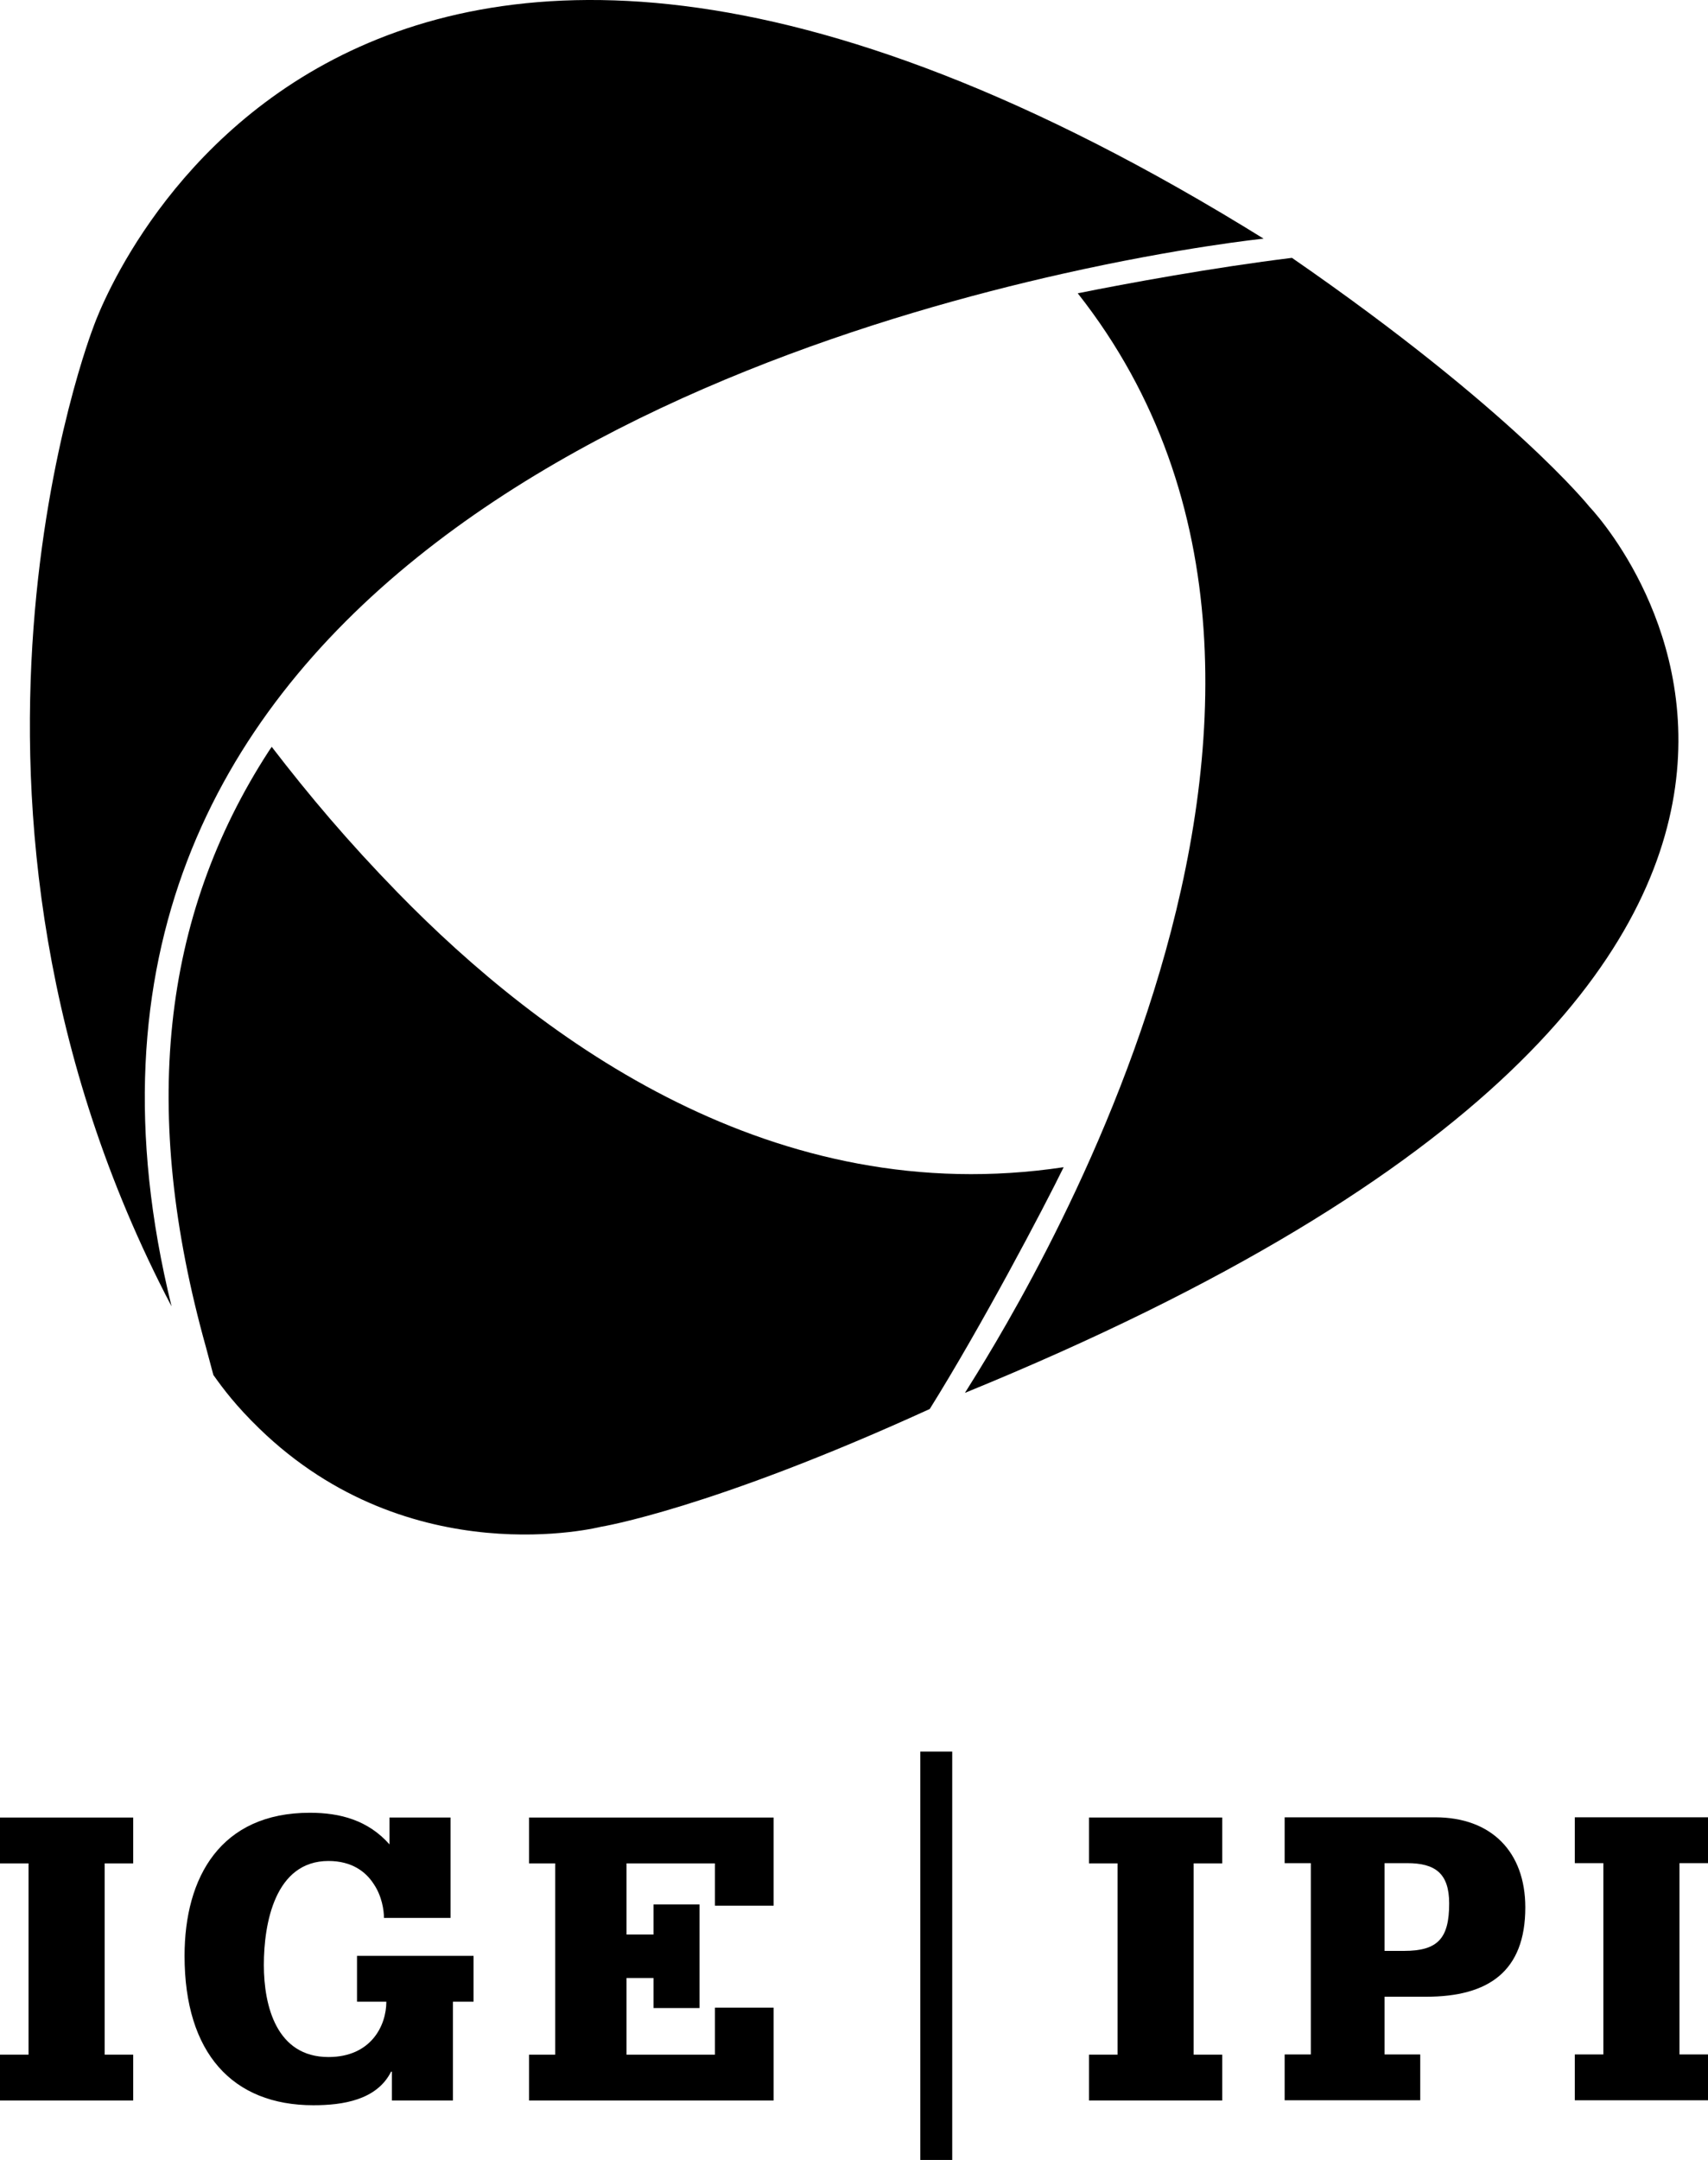
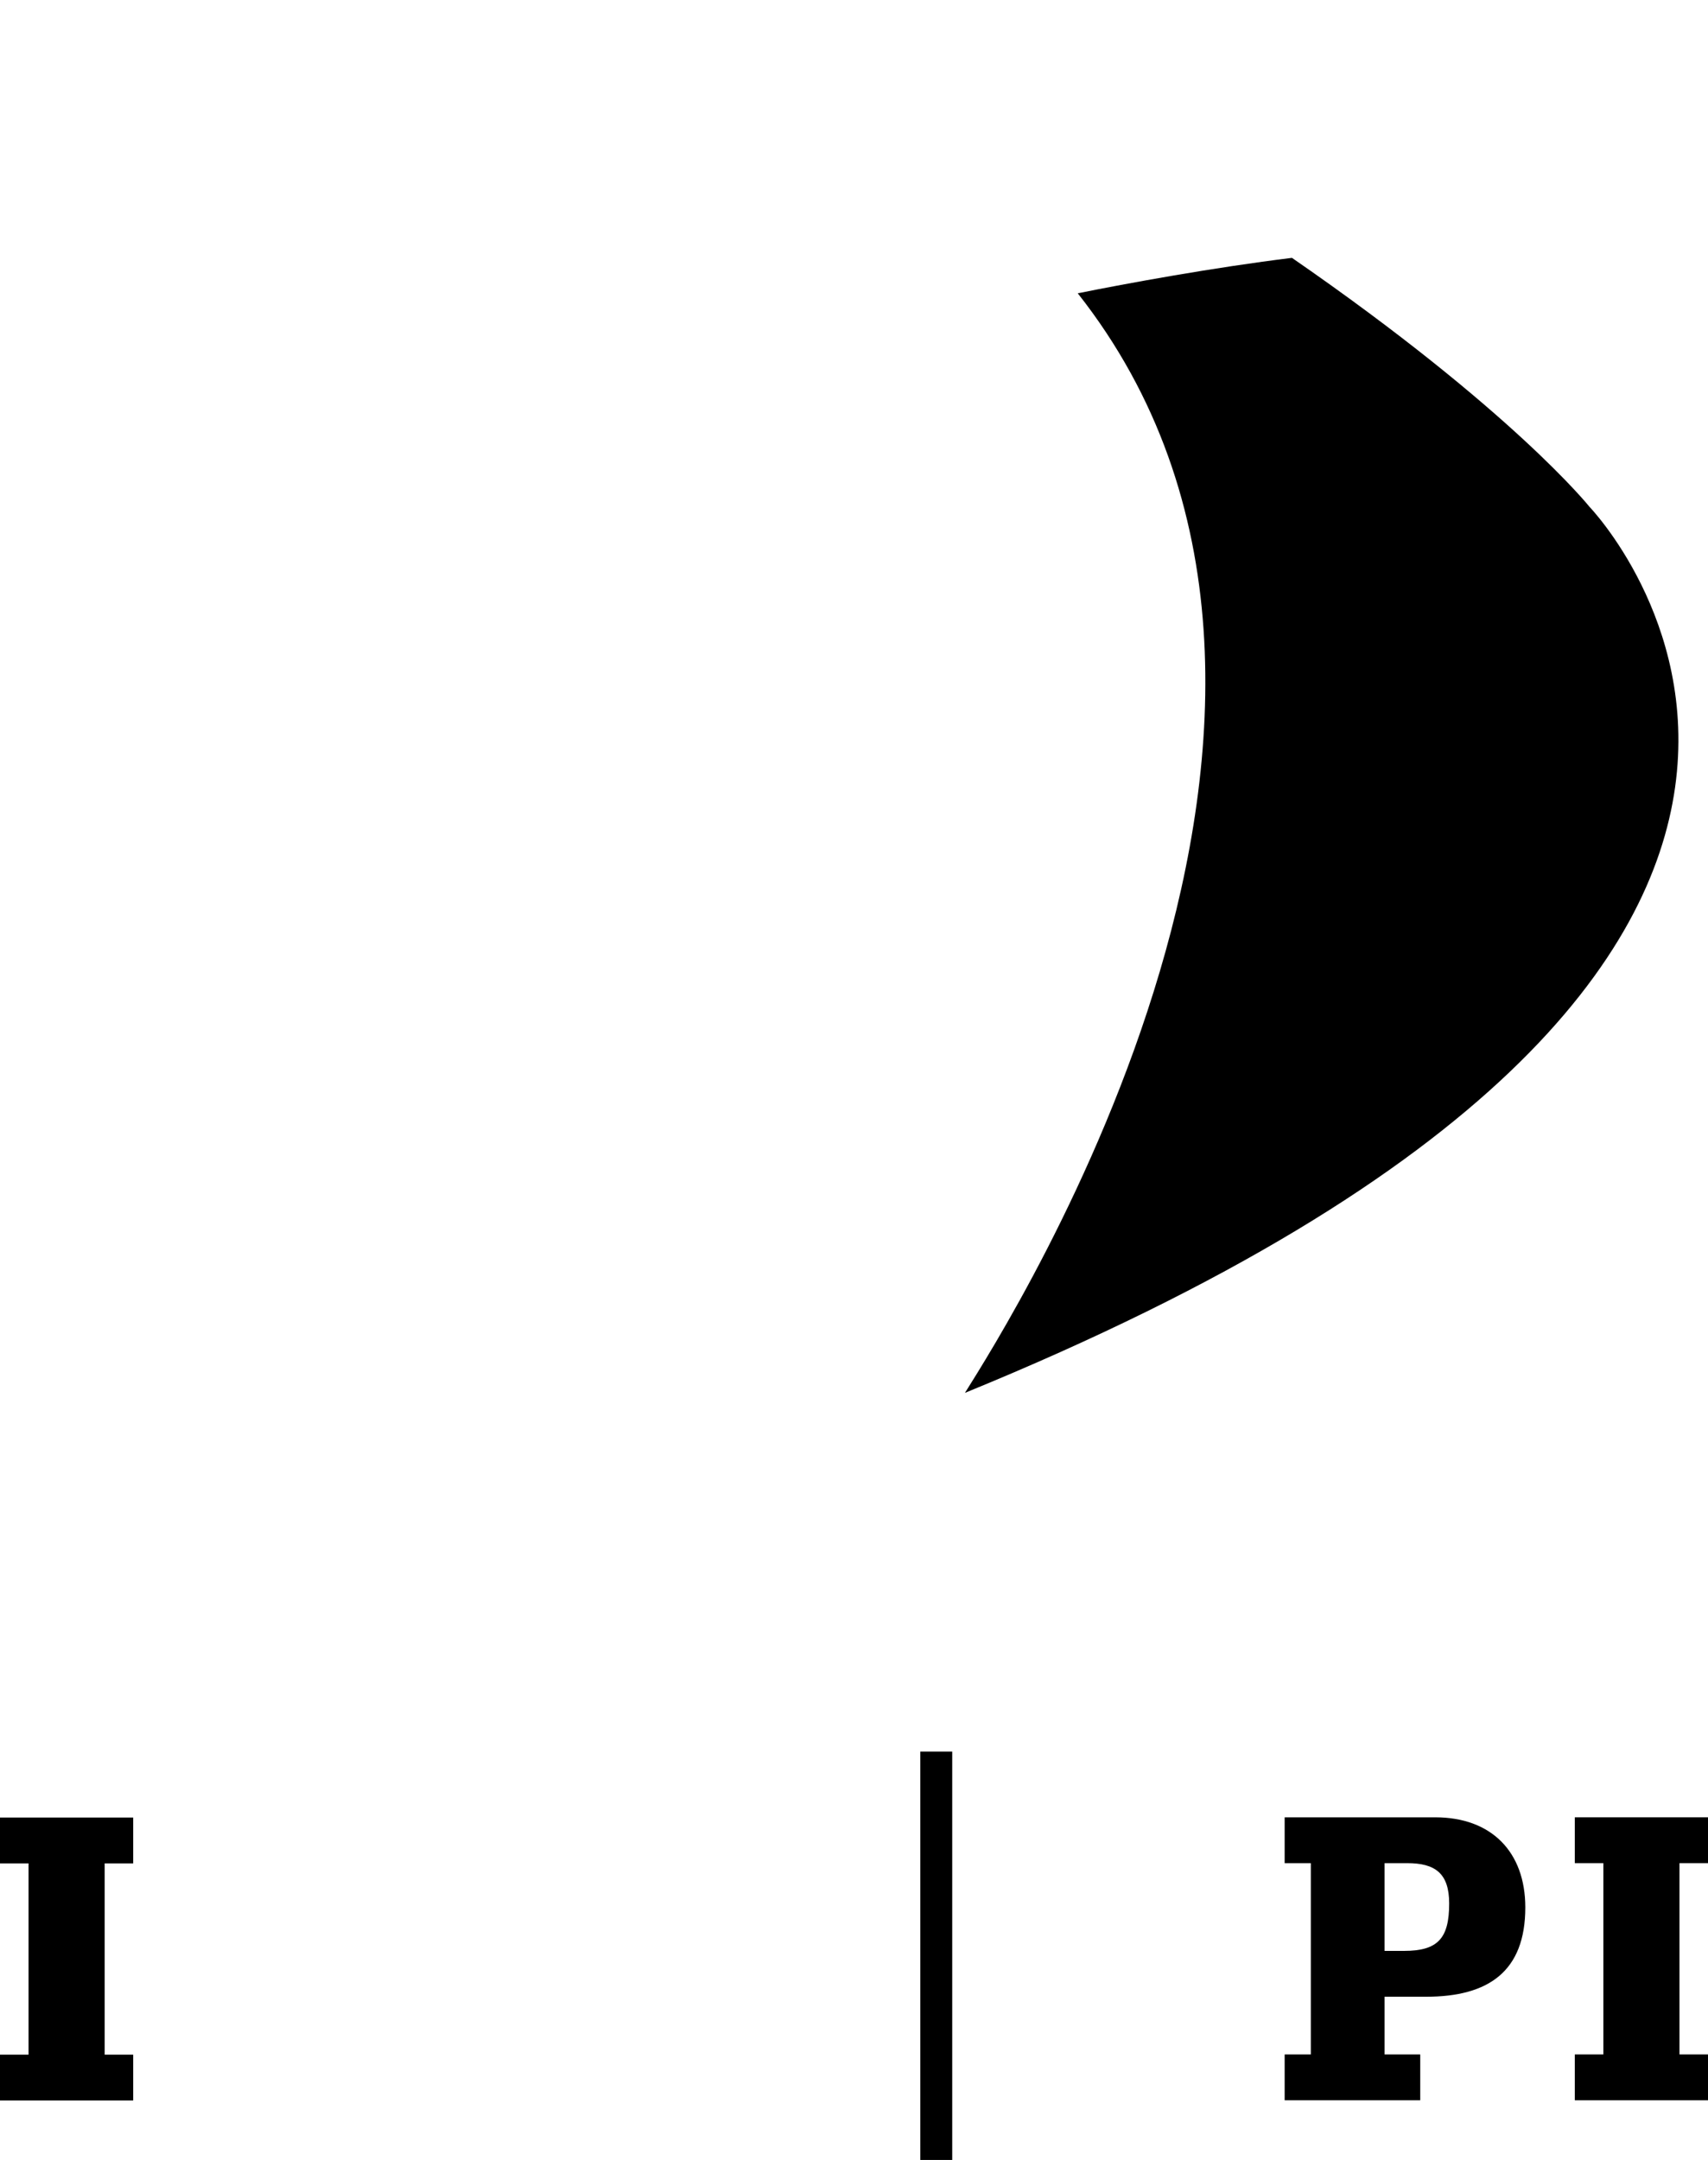
<svg xmlns="http://www.w3.org/2000/svg" id="Livello_1" x="0px" y="0px" viewBox="0 0 87 110" style="enable-background:new 0 0 87 110;" xml:space="preserve">
  <polygon points="0,92.562 0,94.897 1.454,94.897 1.454,104.638 0,104.638 0,106.973 6.784,106.973 6.784,104.638 5.331,104.638   5.331,94.897 6.784,94.897 6.784,92.562 " />
  <g>
-     <path d="M19.84,92.561h3.11v5.113h-3.392c0-0.383-0.101-1.108-0.525-1.732c-0.405-0.624-1.111-1.167-2.302-1.167   c-2.726,0-3.291,3.18-3.291,5.294c0,2.093,0.646,4.69,3.291,4.69c2.16,0,2.948-1.591,2.948-2.818h-1.494v-2.335h5.936v2.335h-1.05   v5.031h-3.109v-1.468h-0.041c-0.727,1.448-2.463,1.71-3.958,1.71c-4.119,0-6.562-2.657-6.562-7.608   c0-4.006,1.837-7.287,6.381-7.287c1.554,0,2.968,0.382,4.058,1.611V92.561z" />
-   </g>
-   <polygon points="33.288,96.99 35.63,96.99 35.63,102.264 33.288,102.264 33.288,100.734 31.914,100.734 31.914,104.639   36.417,104.639 36.417,102.244 39.406,102.244 39.406,106.973 26.948,106.973 26.948,104.639 28.28,104.639 28.28,94.897   26.948,94.897 26.948,92.562 39.406,92.562 39.406,97.051 36.417,97.051 36.417,94.897 31.914,94.897 31.914,98.519 33.288,98.519   " />
-   <polygon points="56.924,94.896 55.47,94.896 55.47,92.561 62.255,92.561 62.255,94.896 60.801,94.896 60.801,104.638   62.255,104.638 62.255,106.972 55.47,106.972 55.47,104.638 56.924,104.638 " />
+     </g>
  <g>
    <path d="M71.514,99.354c1.736,0,2.302-0.645,2.302-2.416c0-1.53-0.707-2.053-2.14-2.053h-1.151v4.469H71.514z M66.769,94.885   h-1.333v-2.334h7.673c2.847,0,4.585,1.75,4.585,4.589c0,3.26-1.879,4.548-5.049,4.548h-2.12v2.939h1.817v2.335h-6.906v-2.335h1.333   V94.885z" />
  </g>
  <polygon points="80.216,92.55 80.216,94.885 81.67,94.885 81.67,104.627 80.216,104.627 80.216,106.962 87,106.962 87,104.627   85.547,104.627 85.547,94.885 87,94.885 87,92.55 " />
  <rect x="46.878" y="89.205" width="1.625" height="20.795" />
  <g>
    <path d="M80.968,25.816c0,0-3.937-4.934-15.16-12.684c-3.986,0.488-8.41,1.301-10.911,1.805   c16.568,21.01-3.501,52.402-5.746,55.998C103.188,48.861,80.968,25.816,80.968,25.816" />
-     <path d="M10.495,68.626c0.15,0.553,0.302,1.142,0.373,1.397c0.505,0.714,1.164,1.587,2.332,2.721   c7.706,7.487,17.399,5.013,17.399,5.013s5.578-0.893,16.759-6.001c2.622-4.195,5.795-10.214,6.821-12.314   c-14.714,2.213-26.506-6.372-33.942-14.005c-2.509-2.576-4.489-4.921-6.396-7.402c-0.068,0.103-0.066,0.088-0.148,0.215   C8.198,46.72,7.152,56.665,10.495,68.626" />
-     <path d="M54.083,13.952C54.081,13.949,54.085,13.955,54.083,13.952c6.044-1.36,10.195-1.789,10.28-1.798   c0.006,0.003,0.01,0.006,0.016,0.01c0.001,0,0.003,0.001,0.003,0.001C16.415-17.618,4.757,16.656,4.757,16.656   S-4.706,40.9,8.739,66.531C-0.037,30.829,35.707,18.084,54.083,13.952" />
  </g>
</svg>